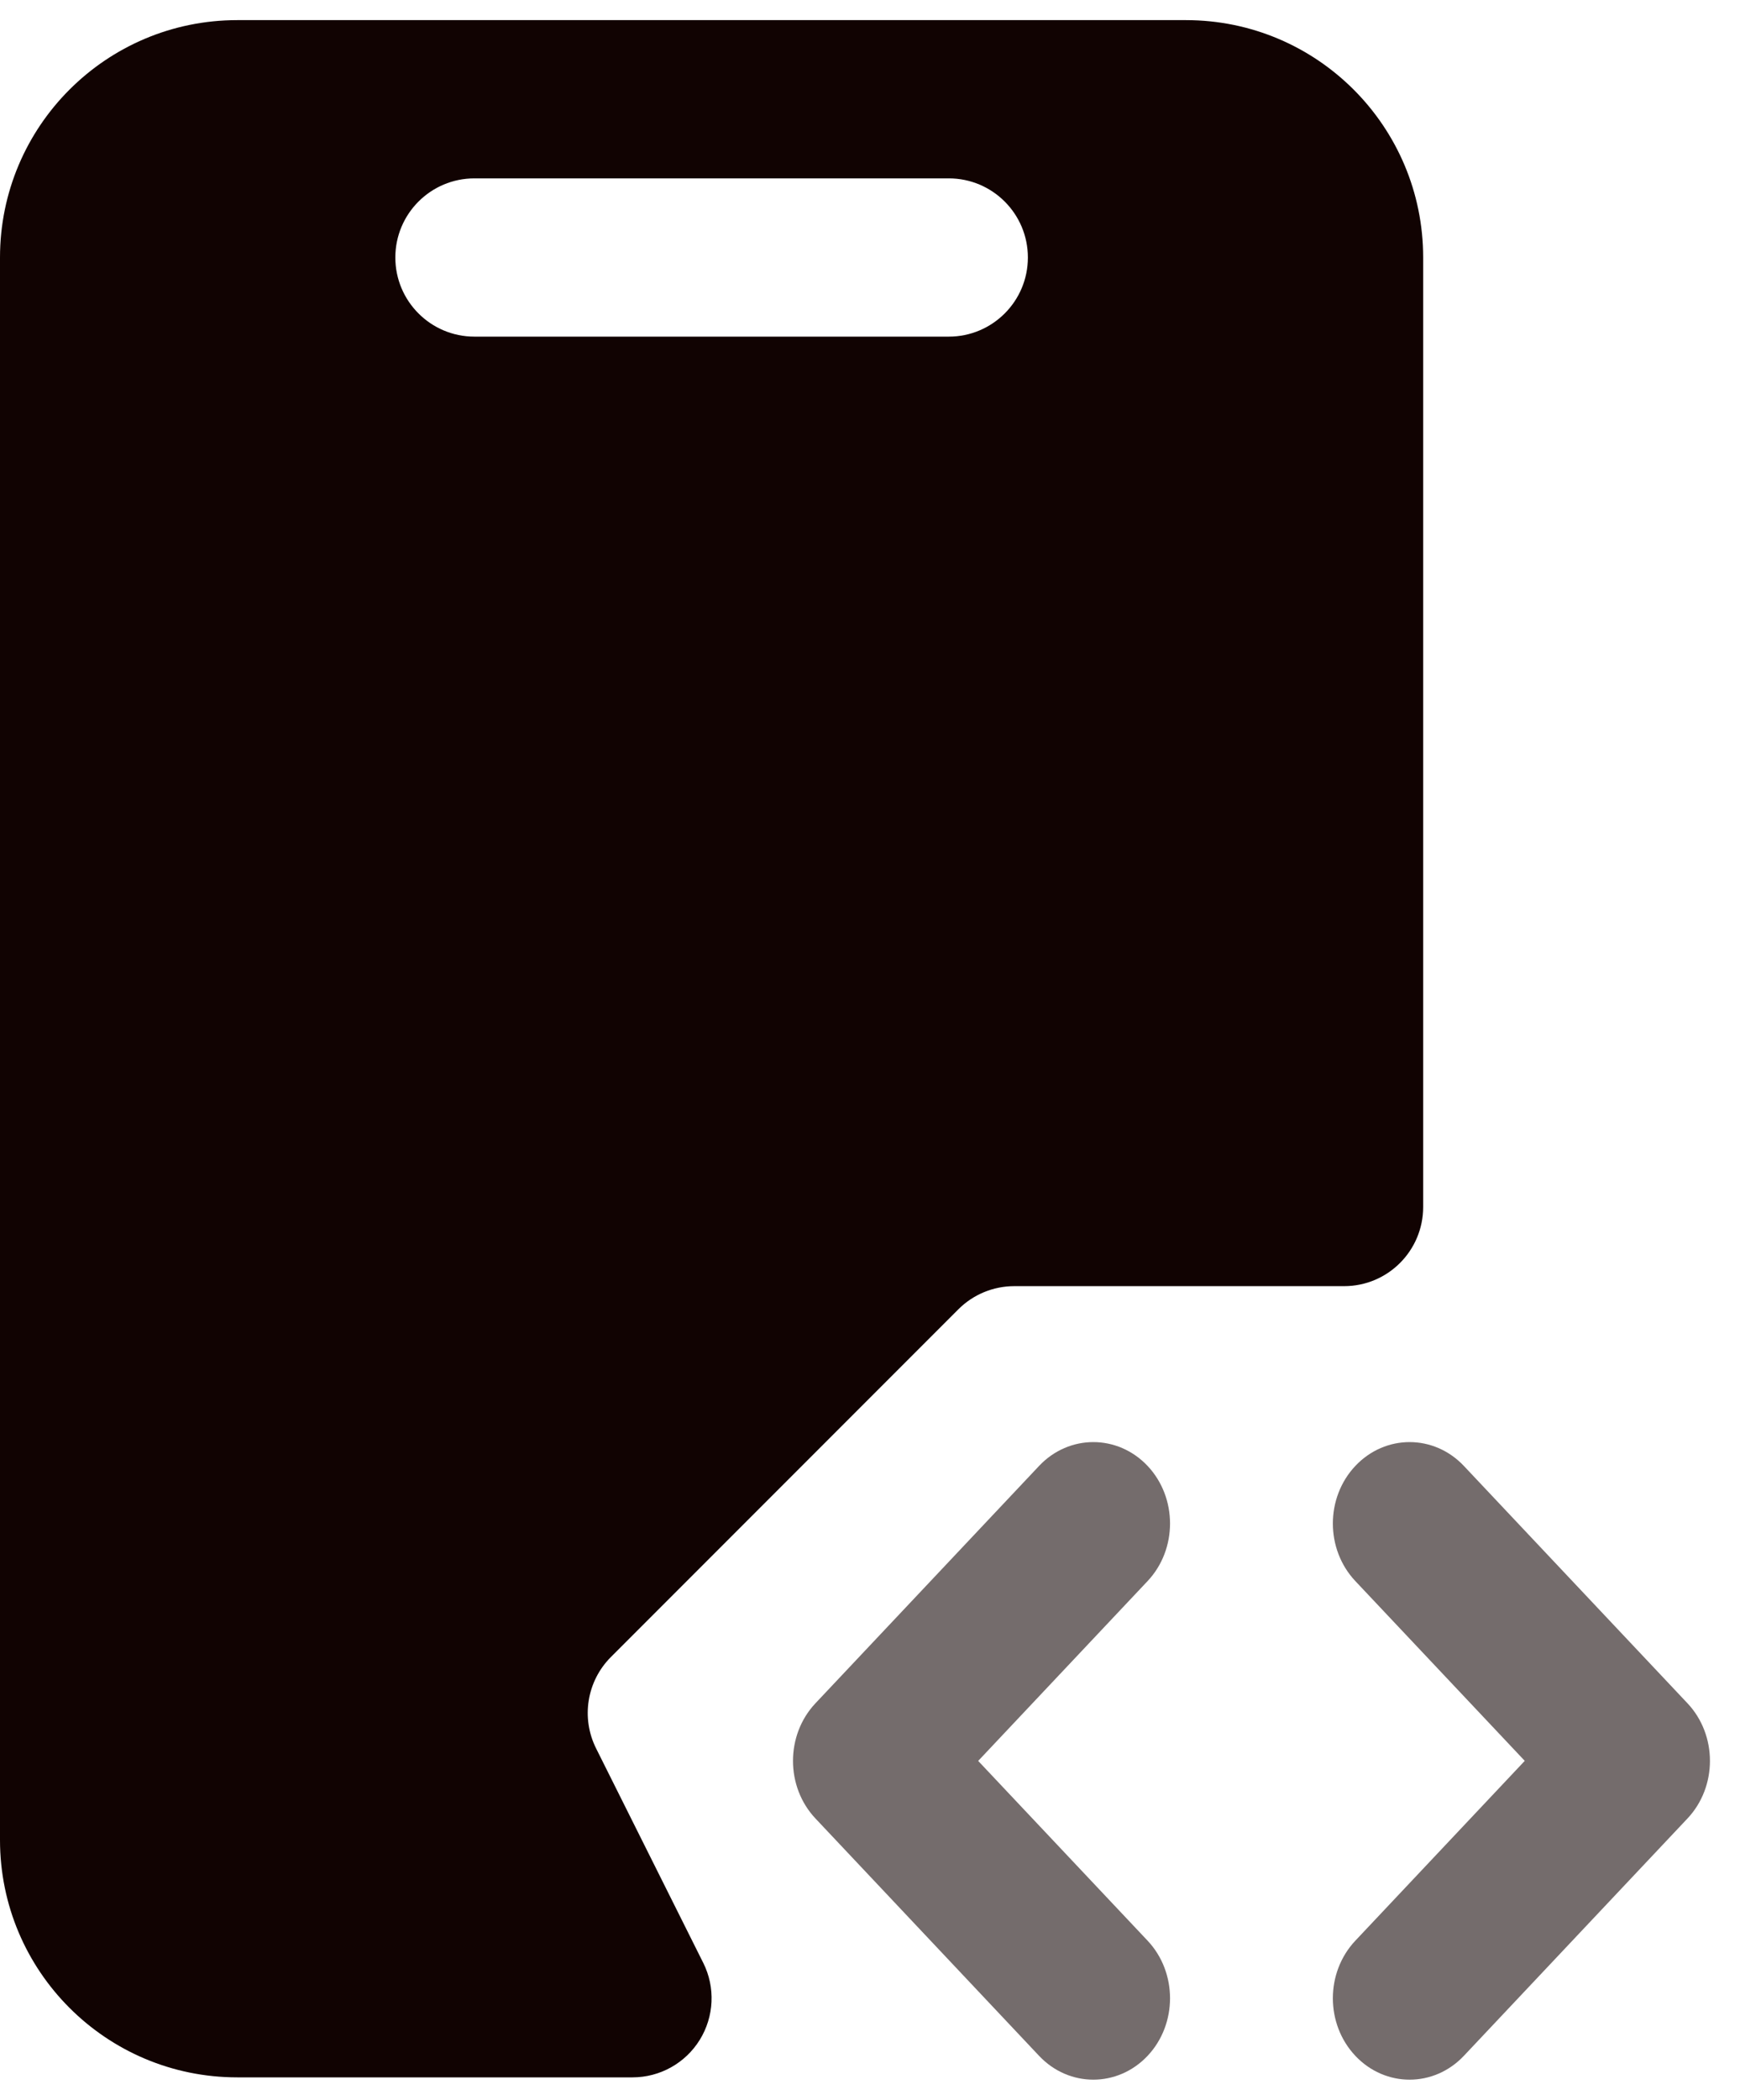
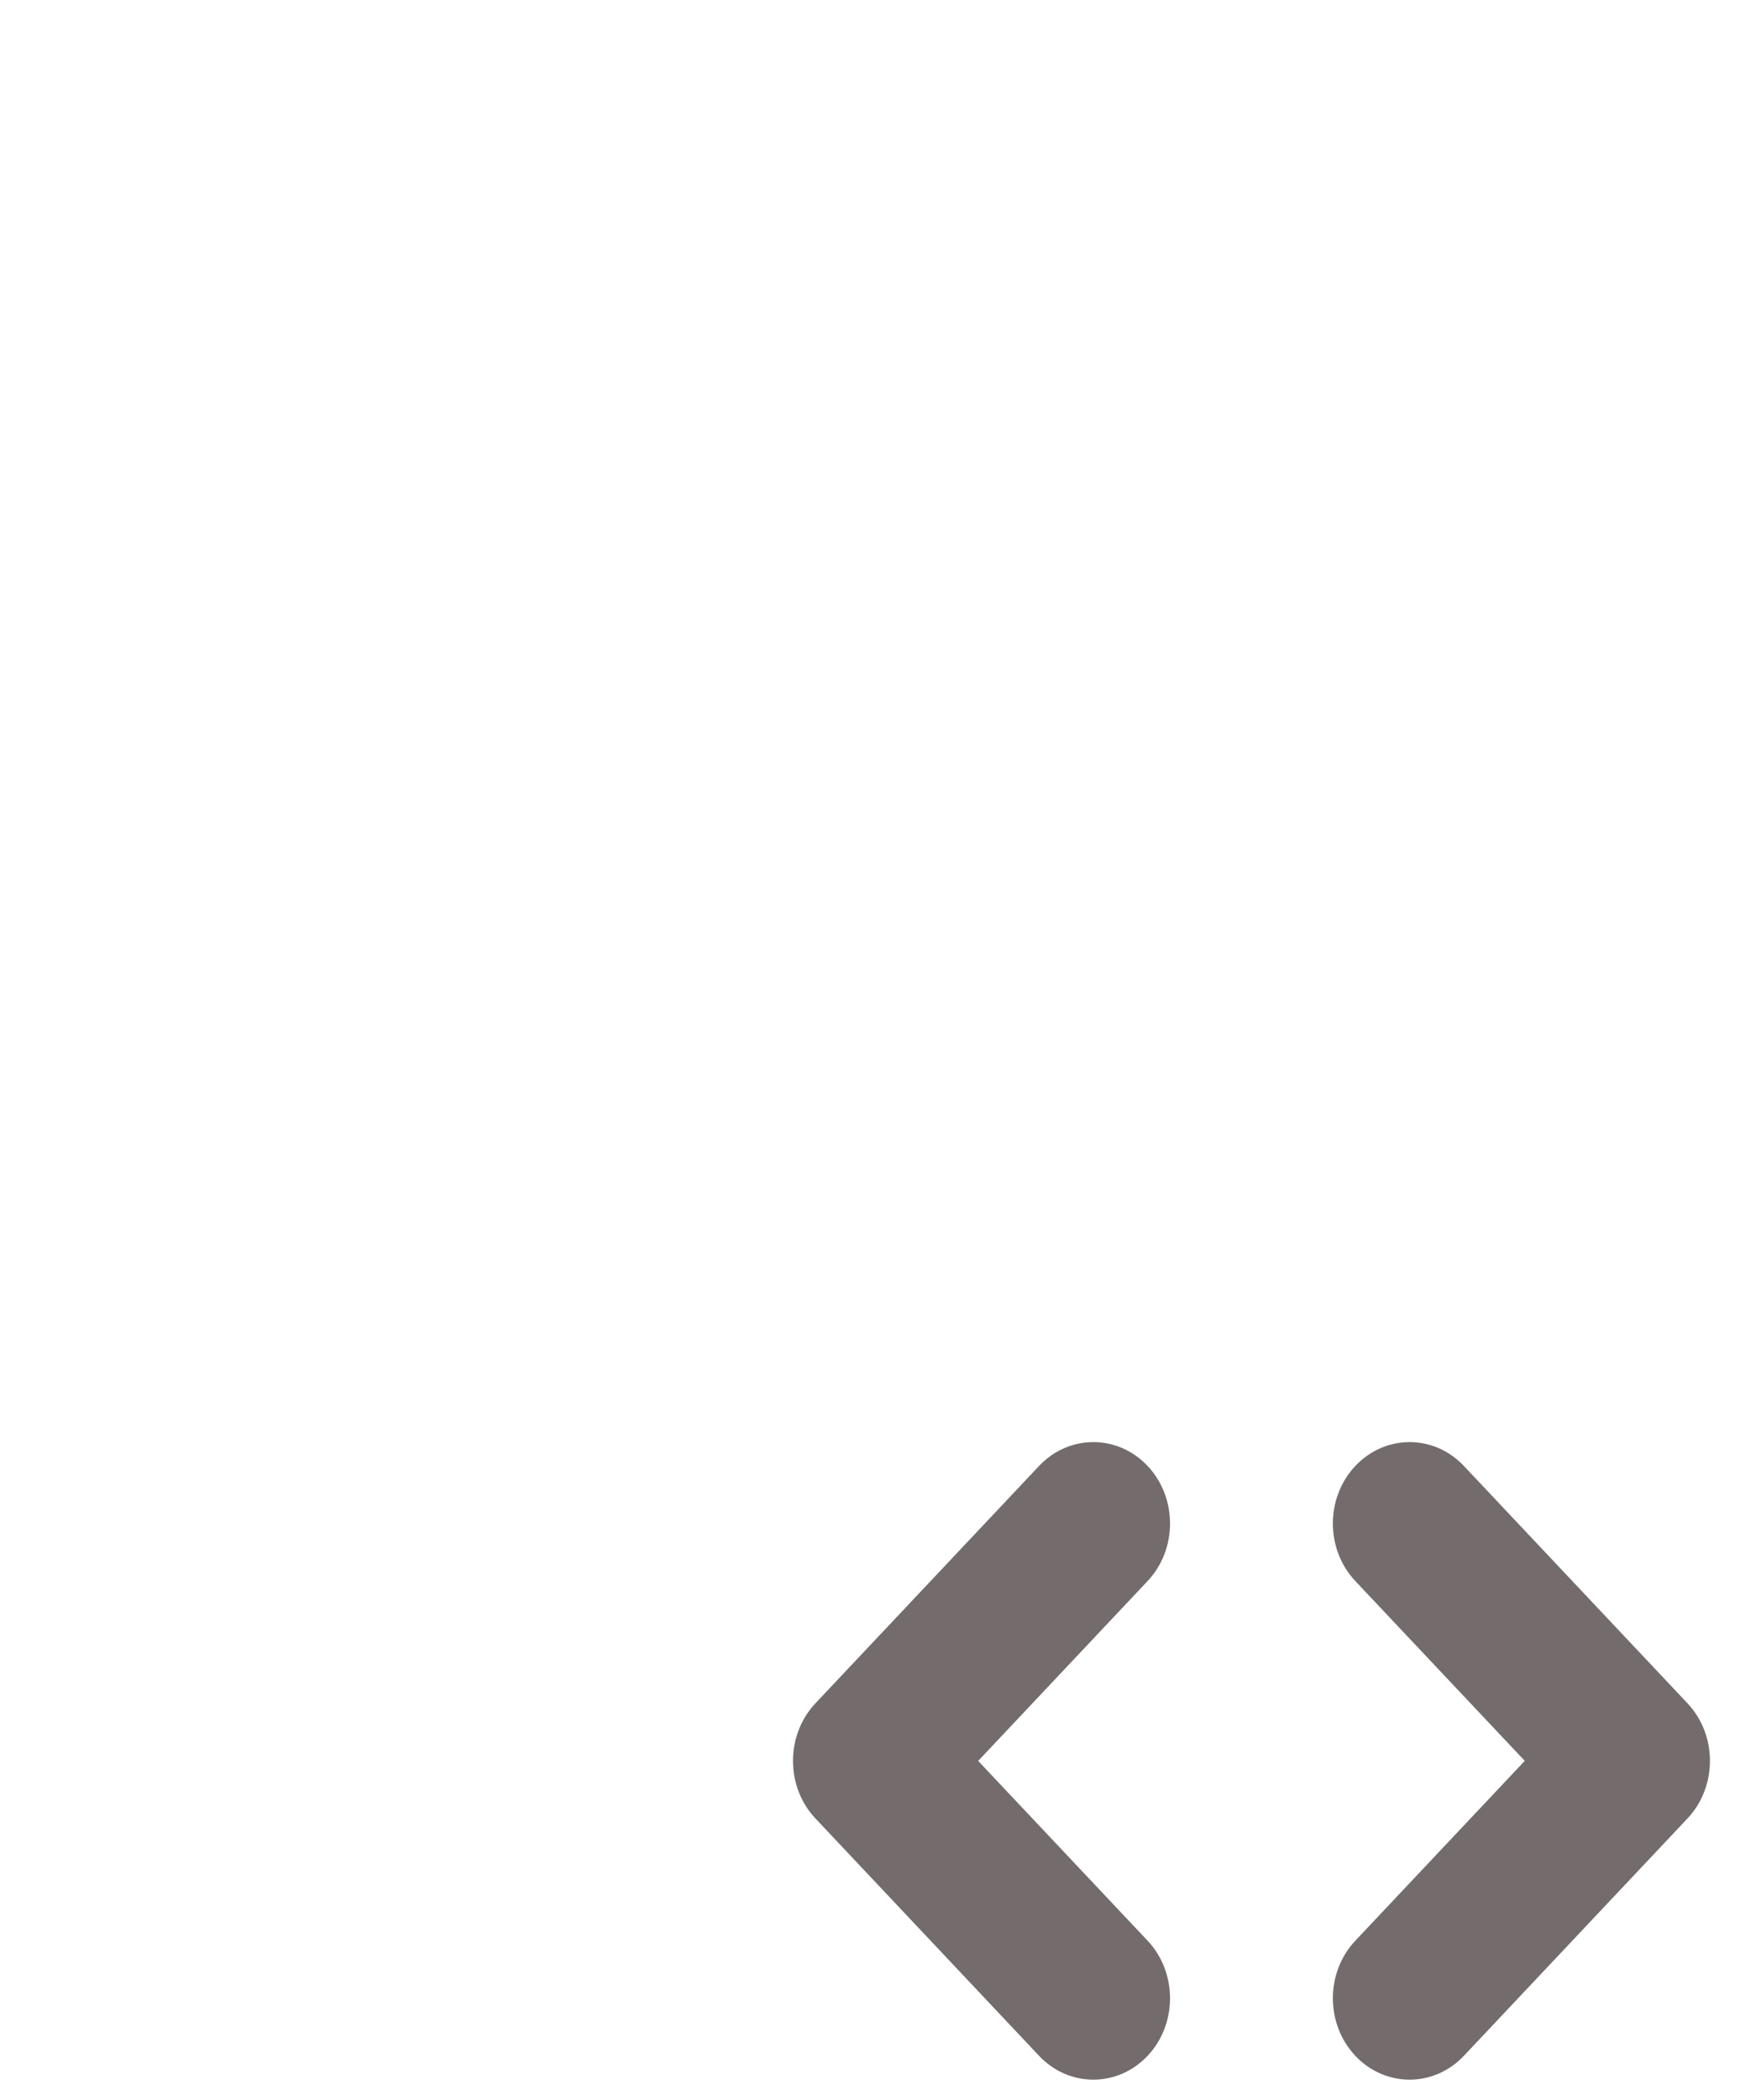
<svg xmlns="http://www.w3.org/2000/svg" width="34" height="41" viewBox="0 0 34 41" fill="none">
  <path fill-rule="evenodd" clip-rule="evenodd" d="M22.424 37.893C23.009 38.514 23.009 39.521 22.424 40.142C21.838 40.762 20.889 40.762 20.304 40.142L15.934 35.507C15.349 34.886 15.349 33.879 15.934 33.258L20.304 28.623C20.889 28.003 21.838 28.003 22.424 28.623C23.009 29.244 23.009 30.251 22.424 30.872L19.114 34.383L22.424 37.893ZM26.484 30.872C25.898 30.251 25.898 29.244 26.484 28.623C27.069 28.003 28.018 28.003 28.604 28.623L32.974 33.258C33.559 33.879 33.559 34.886 32.974 35.507L28.604 40.142C28.018 40.762 27.069 40.762 26.484 40.142C25.898 39.521 25.898 38.514 26.484 37.893L29.794 34.382L26.484 30.872Z" fill="#110302" fill-opacity="0.58" />
-   <path fill-rule="evenodd" clip-rule="evenodd" d="M0 5.028C0 2.468 2.075 0.393 4.635 0.393H23.174C25.734 0.393 27.809 2.468 27.809 5.028V23.567C27.809 24.421 27.118 25.113 26.264 25.113H19.819C19.41 25.113 19.017 25.275 18.727 25.565L11.937 32.355C11.467 32.825 11.35 33.544 11.648 34.139L13.742 38.327C13.981 38.805 13.955 39.374 13.674 39.829C13.392 40.285 12.895 40.562 12.36 40.562H4.635C2.075 40.562 6.73552e-06 38.487 6.73552e-06 35.927L0 5.028ZM9.27 3.483C8.417 3.483 7.725 4.175 7.725 5.028C7.725 5.881 8.417 6.573 9.27 6.573H18.54C19.393 6.573 20.085 5.881 20.085 5.028C20.085 4.175 19.393 3.483 18.54 3.483H9.27Z" fill="#110302" />
</svg>